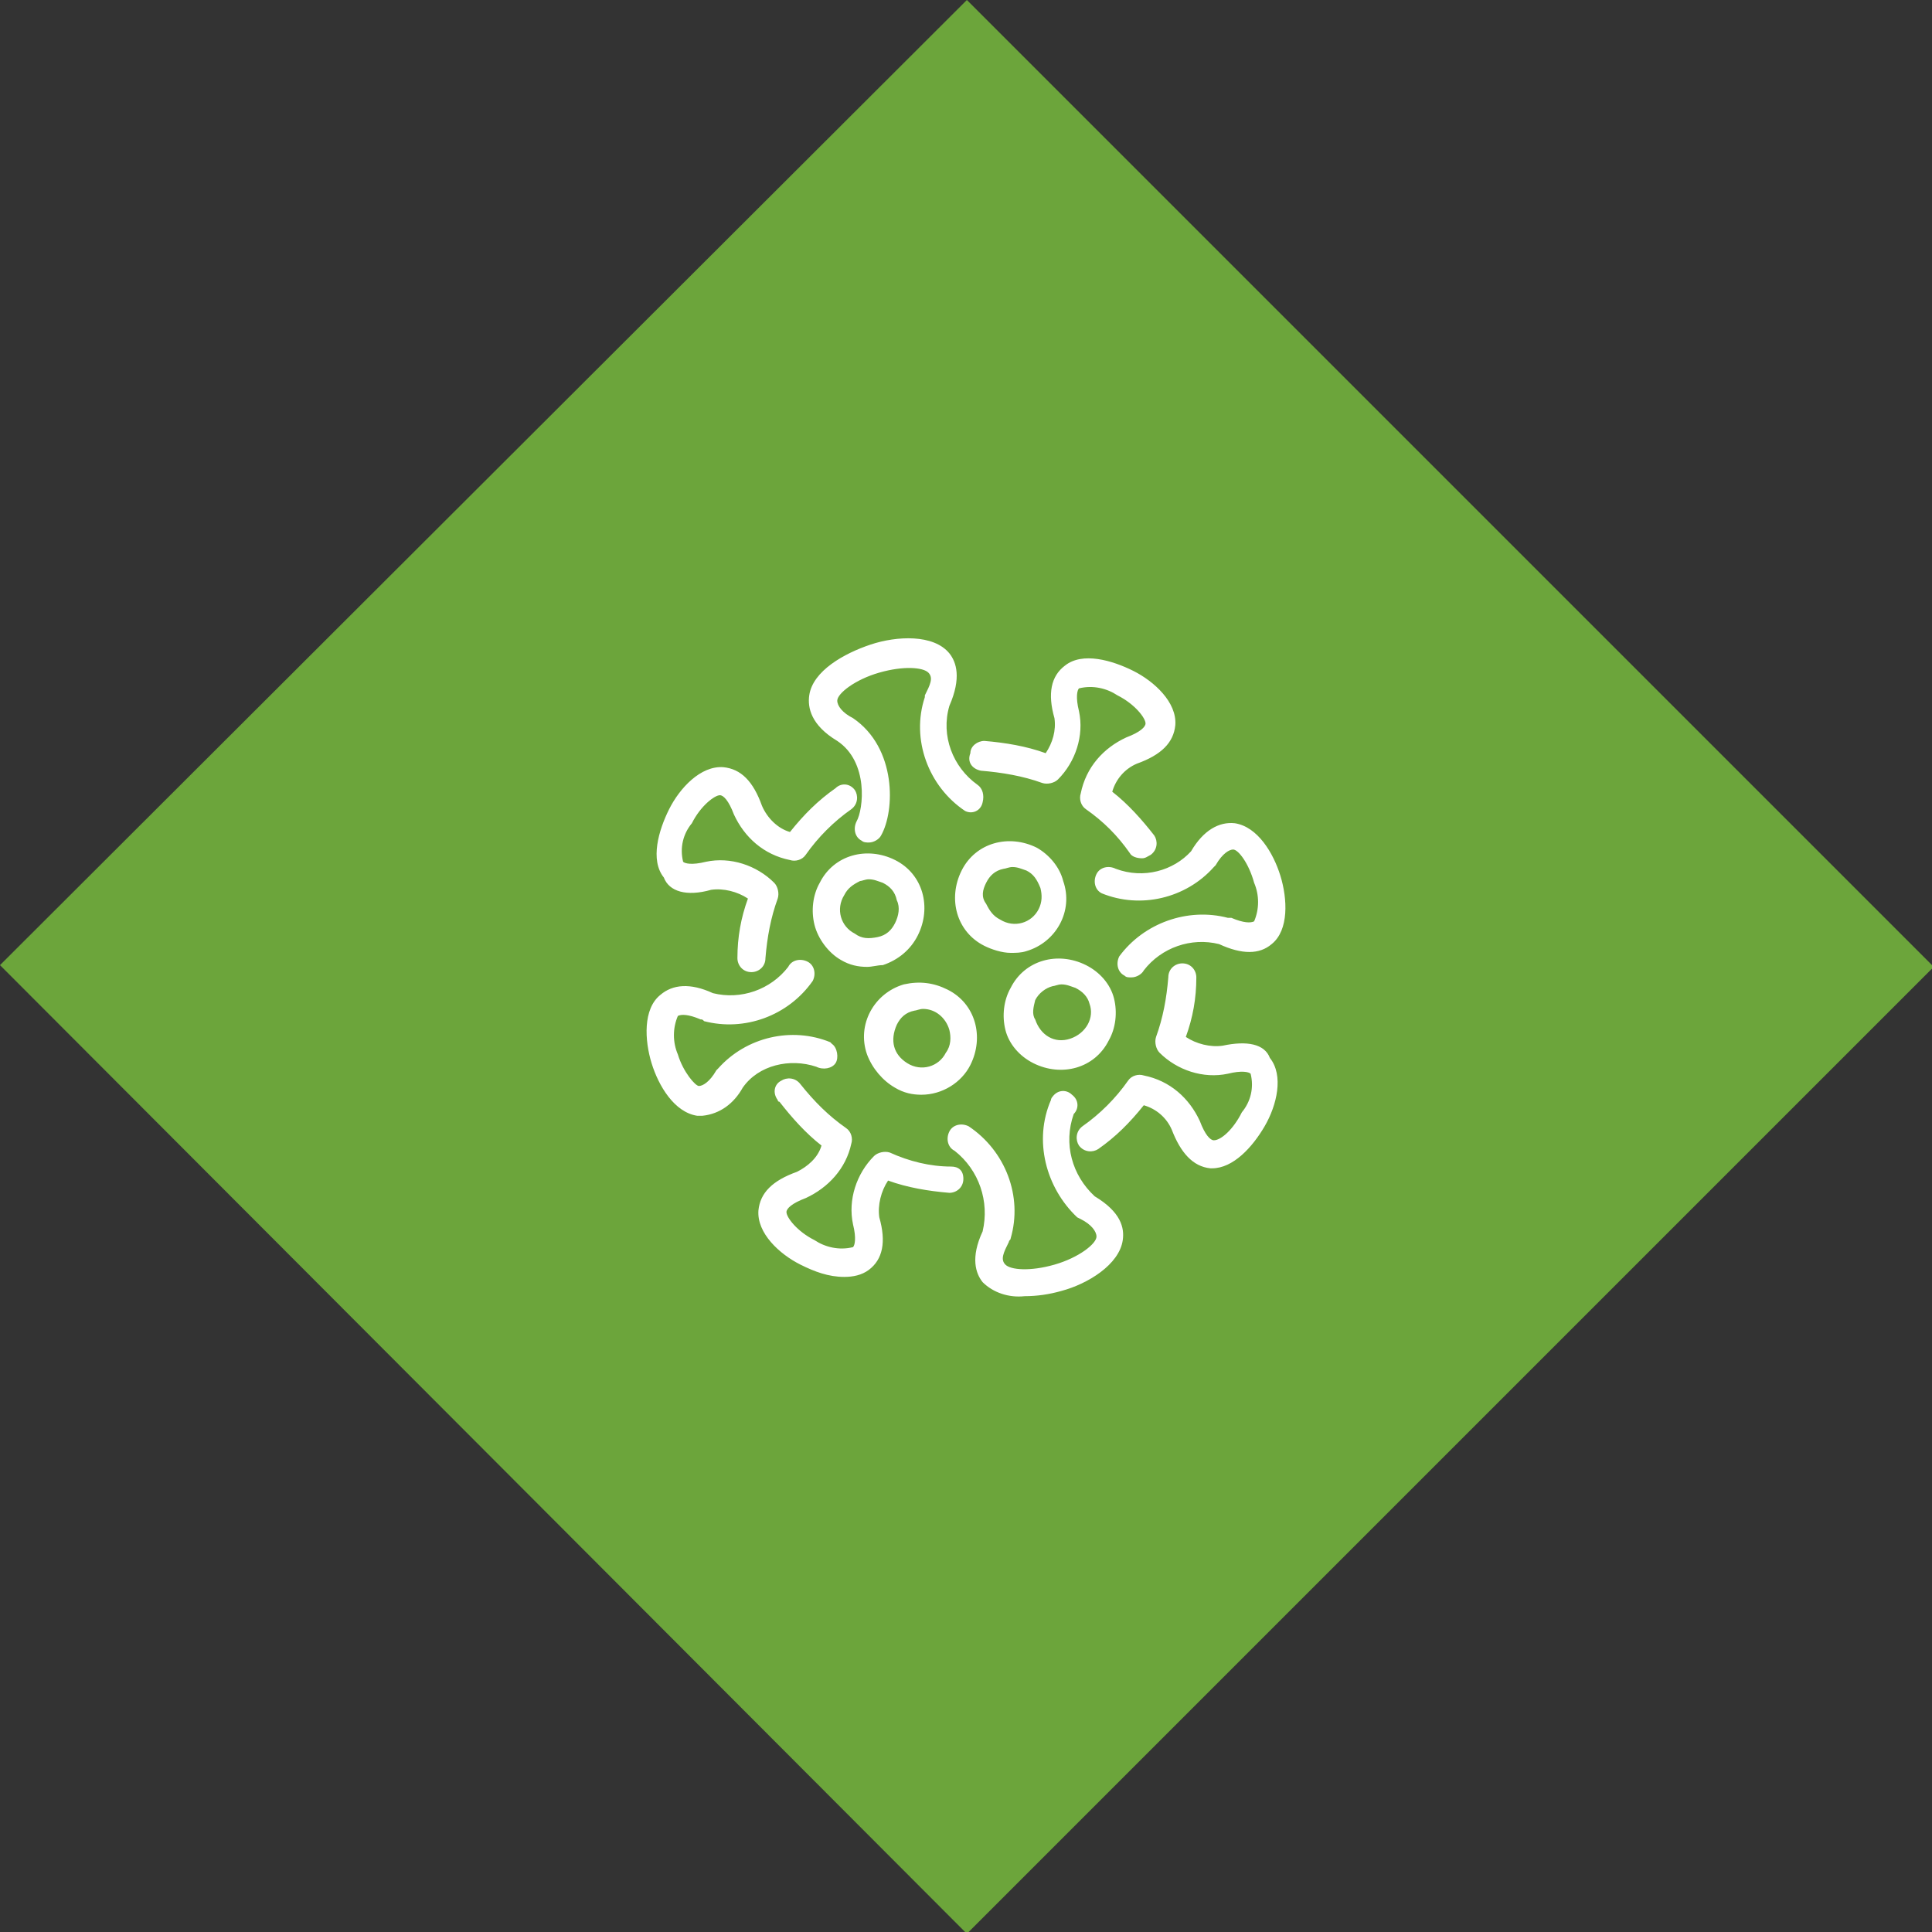
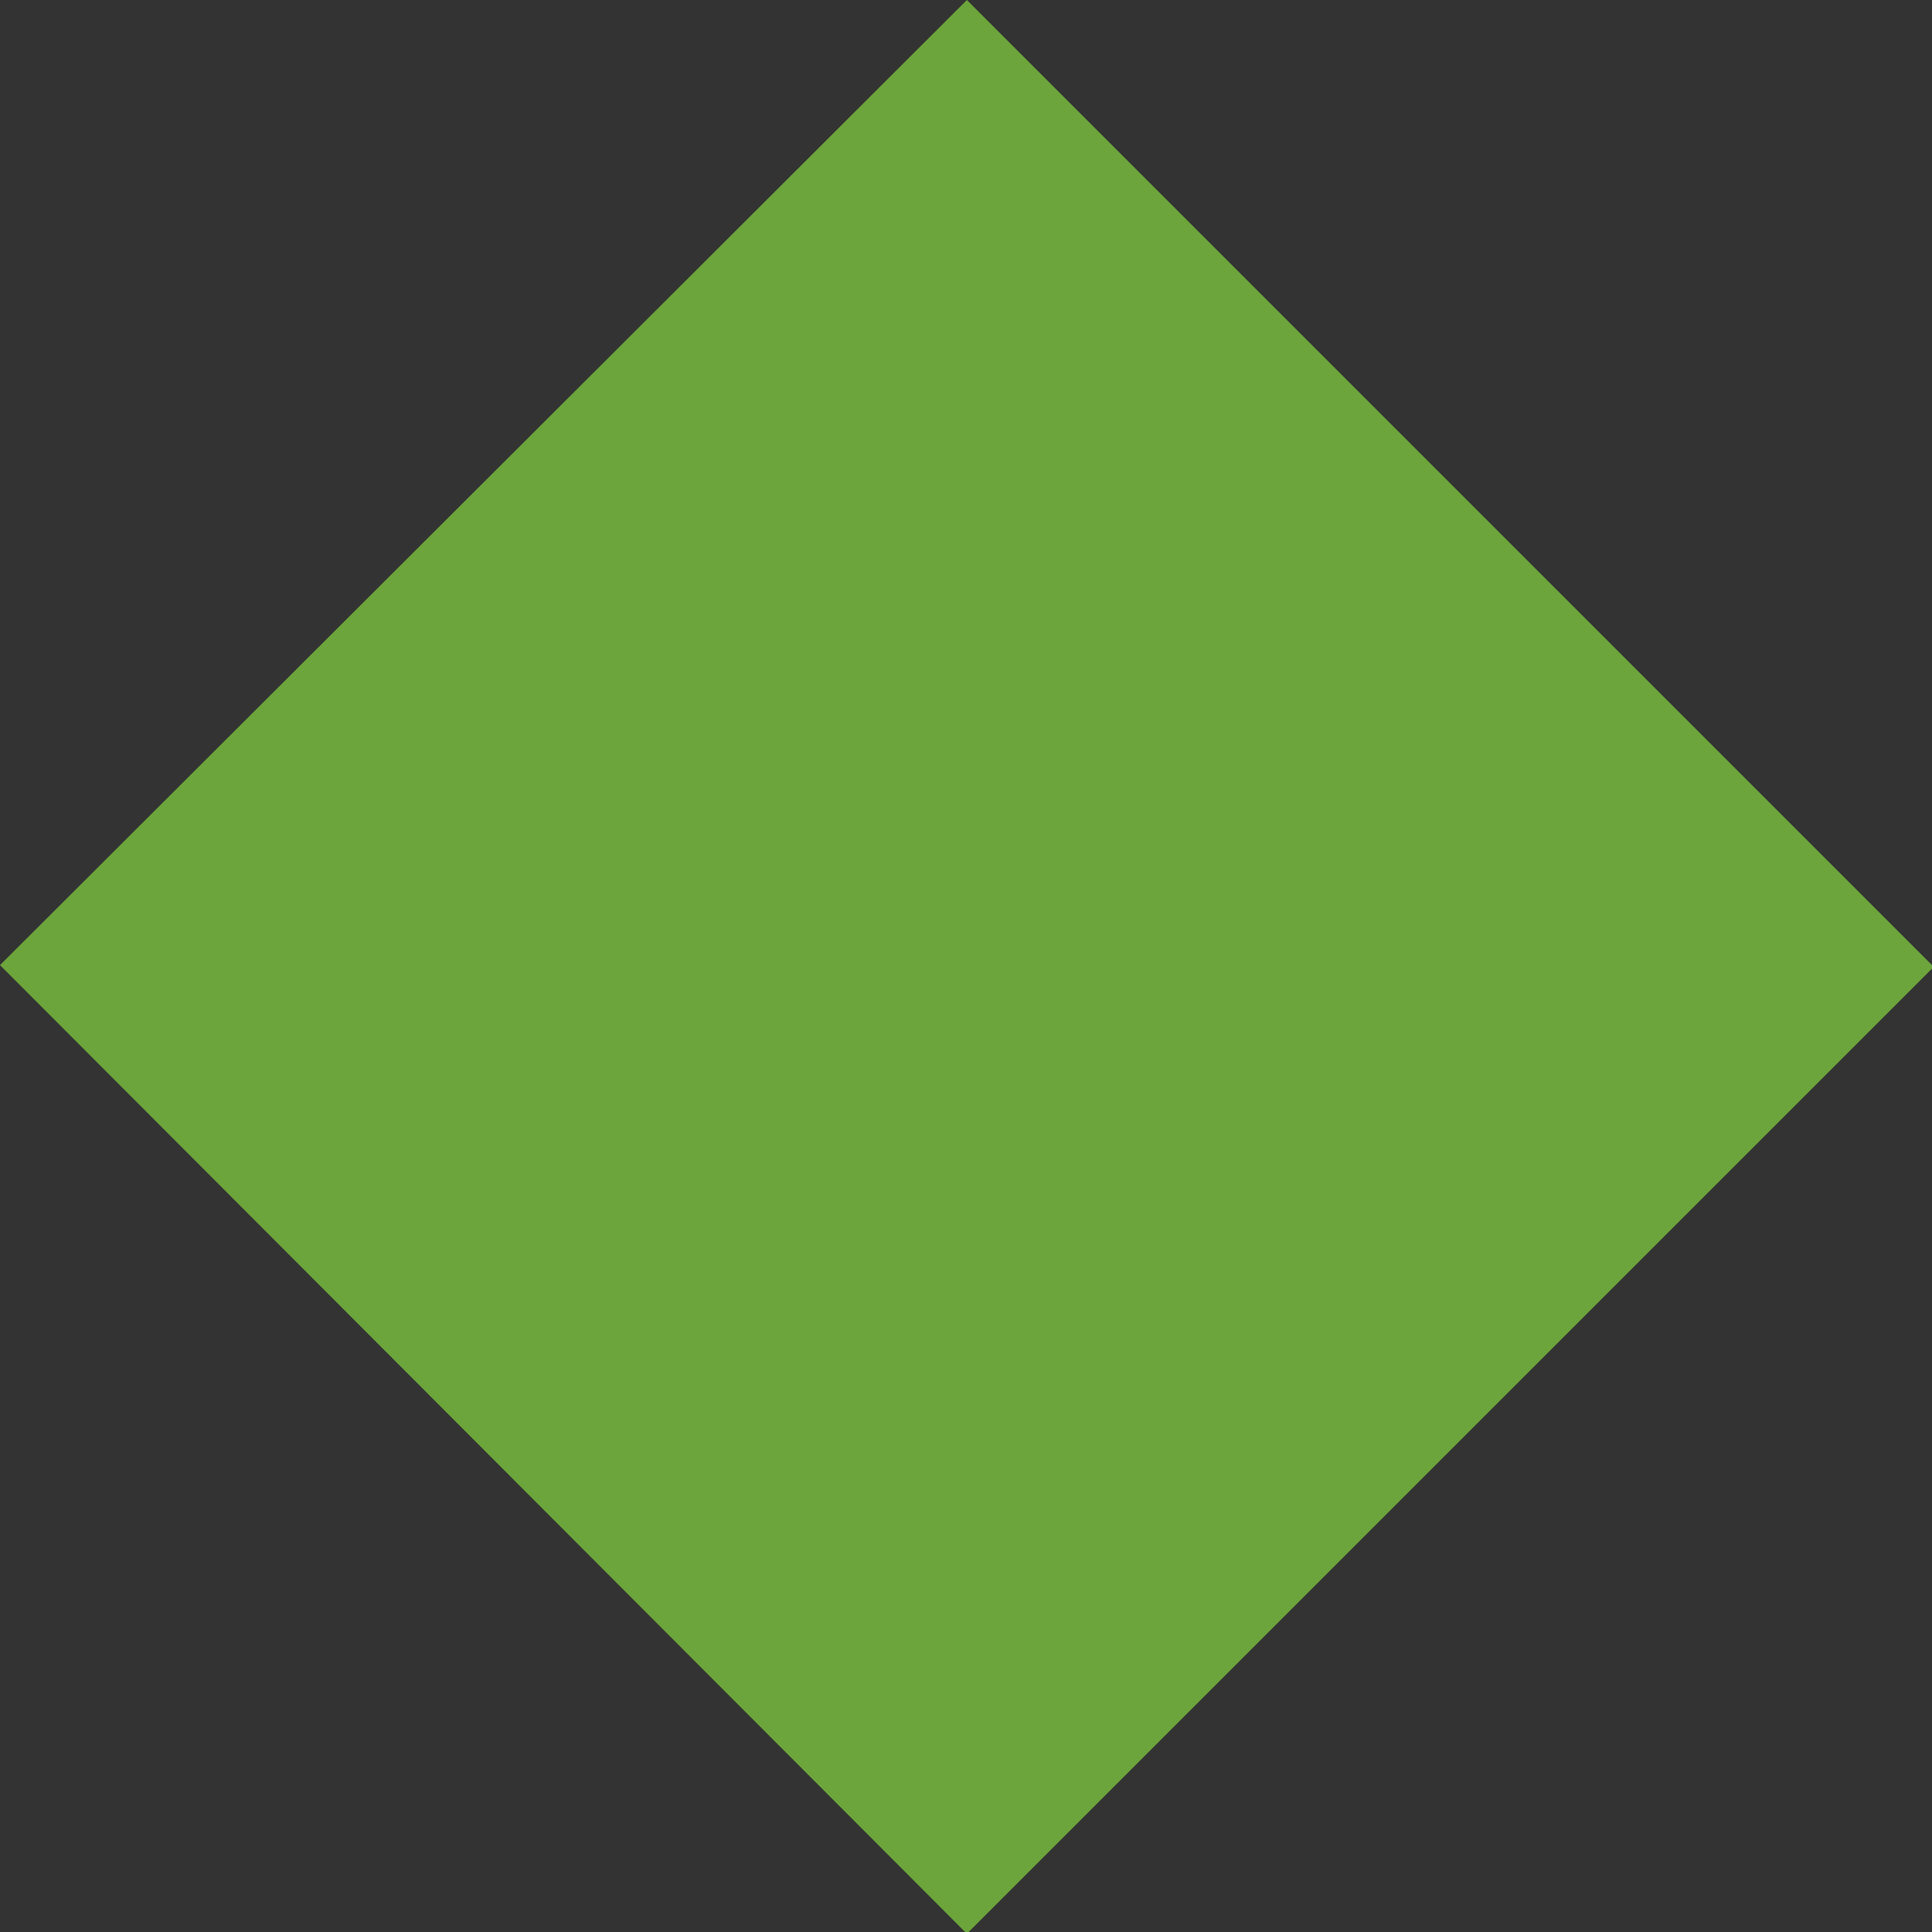
<svg xmlns="http://www.w3.org/2000/svg" version="1.1" id="Calque_1" x="0px" y="0px" viewBox="0 0 110.3 110.3" style="enable-background:new 0 0 110.3 110.3;" xml:space="preserve">
  <rect x="0" y="0" width="110.3" height="110.3" fill="#333333" stroke="none" />
  <style type="text/css">
	.st0{fill-rule:evenodd;clip-rule:evenodd;fill:#6CA53B;}
	.st1{fill:#FFFFFF;}
</style>
-   <path class="st0" d="M55.2,0l55.2,55.2l-55.2,55.2L0,55.1L55.2,0z" />
-   <path class="st1" d="M69.8,59.7c-0.7,0.1-1.5-0.1-2.1-0.5c0.4-1.1,0.6-2.2,0.6-3.4c0-0.4-0.3-0.8-0.8-0.8c-0.4,0-0.8,0.3-0.8,0.8  c-0.1,1.2-0.3,2.3-0.7,3.4c-0.1,0.3,0,0.7,0.2,0.9c1,1,2.5,1.5,3.9,1.2c0.8-0.2,1.2-0.1,1.3,0c0.2,0.8,0,1.6-0.5,2.2  c-0.5,1-1.2,1.6-1.6,1.6c-0.2,0-0.5-0.3-0.8-1.1c-0.6-1.3-1.7-2.3-3.2-2.6c-0.3-0.1-0.7,0-0.9,0.3c-0.7,1-1.6,1.9-2.6,2.6  c-0.4,0.3-0.4,0.8-0.2,1.1c0.3,0.4,0.8,0.4,1.1,0.2c1-0.7,1.8-1.5,2.6-2.5c0.7,0.2,1.3,0.7,1.6,1.4c0.5,1.3,1.2,2.1,2.2,2.2h0.1  c1.2,0,2.3-1.2,3-2.4s1.1-2.9,0.3-3.9C72.2,59.6,71.2,59.4,69.8,59.7z M63.7,49.6c-0.4-0.2-0.9-0.1-1.1,0.3  c-0.2,0.4-0.1,0.9,0.3,1.1c2.2,0.9,4.8,0.3,6.4-1.5c0,0,0.1-0.1,0.1-0.1c0.4-0.7,0.8-0.9,1-0.9c0.3,0,0.9,0.8,1.2,1.9  c0.3,0.7,0.3,1.5,0,2.2c-0.2,0.1-0.6,0.1-1.3-0.2h-0.2c-2.3-0.6-4.8,0.3-6.2,2.2c-0.2,0.4-0.1,0.9,0.3,1.1c0.1,0.1,0.2,0.1,0.4,0.1  c0.3,0,0.6-0.2,0.7-0.4c1-1.3,2.7-1.9,4.3-1.5c1.3,0.6,2.3,0.6,3,0c1-0.8,0.9-2.6,0.5-3.9s-1.3-2.8-2.6-3c-0.9-0.1-1.8,0.4-2.5,1.6  C67,49.7,65.3,50.2,63.7,49.6z M56,44c1.2,0.1,2.4,0.3,3.5,0.7c0.3,0.1,0.7,0,0.9-0.2c1-1,1.5-2.5,1.2-3.9c-0.2-0.8-0.1-1.2,0-1.3  c0.8-0.2,1.6,0,2.2,0.4c1,0.5,1.6,1.3,1.6,1.6c0,0.2-0.3,0.5-1.1,0.8c-1.3,0.6-2.3,1.7-2.6,3.2c-0.1,0.3,0,0.7,0.3,0.9  c1,0.7,1.8,1.5,2.5,2.5c0.1,0.2,0.4,0.3,0.7,0.3c0.2,0,0.3-0.1,0.5-0.2c0.4-0.3,0.4-0.8,0.2-1.1c0,0,0,0,0,0  c-0.7-0.9-1.5-1.8-2.4-2.5c0.2-0.7,0.7-1.3,1.4-1.6c1.4-0.5,2.1-1.2,2.2-2.2c0.1-1.3-1.2-2.5-2.4-3.1s-2.9-1.1-3.9-0.3  c-0.8,0.6-1,1.6-0.6,3c0.1,0.7-0.1,1.4-0.5,2c-1.1-0.4-2.3-0.6-3.5-0.7c-0.4,0-0.8,0.3-0.8,0.7c0,0,0,0,0,0  C55.2,43.5,55.5,43.9,56,44C56,44,56,44,56,44z M62.5,68.3c-1.3-1.2-1.8-3-1.2-4.7c0.3-0.3,0.3-0.8-0.1-1.1  c-0.3-0.3-0.8-0.3-1.1,0.1c-0.1,0.1-0.1,0.2-0.1,0.2c-1,2.3-0.3,5,1.5,6.7l0.2,0.1c0.6,0.3,0.9,0.7,0.9,1c0,0.4-1,1.2-2.4,1.6  s-2.5,0.3-2.8,0s-0.1-0.7,0.2-1.3c0-0.1,0.1-0.1,0.1-0.2c0.7-2.4-0.3-5-2.4-6.4c-0.4-0.2-0.9-0.1-1.1,0.3c-0.2,0.4-0.1,0.9,0.3,1.1  c1.4,1.1,2,2.9,1.6,4.6c-0.7,1.5-0.4,2.4,0,2.9c0.6,0.6,1.5,0.9,2.4,0.8c0.7,0,1.4-0.1,2.1-0.3c1.5-0.4,3.3-1.5,3.5-2.9  C64.2,70.1,64,69.2,62.5,68.3L62.5,68.3z M54.3,66.6c-1.2,0-2.4-0.3-3.5-0.8c-0.3-0.1-0.7,0-0.9,0.2c-1,1-1.5,2.5-1.2,3.9  c0.2,0.8,0.1,1.2,0,1.3c-0.8,0.2-1.6,0-2.2-0.4c-1-0.5-1.6-1.3-1.6-1.6c0-0.2,0.3-0.5,1.1-0.8c1.3-0.6,2.3-1.7,2.6-3.1  c0.1-0.3,0-0.7-0.3-0.9c-1-0.7-1.8-1.5-2.6-2.5c-0.3-0.4-0.8-0.4-1.1-0.2c-0.4,0.2-0.5,0.7-0.2,1.1c0,0,0,0.1,0.1,0.1  c0.7,0.9,1.5,1.8,2.4,2.5c-0.2,0.7-0.8,1.2-1.4,1.5c-1.4,0.5-2.1,1.2-2.2,2.2c-0.1,1.3,1.2,2.5,2.4,3.1c0.8,0.4,1.6,0.7,2.5,0.7  c0.5,0,1-0.1,1.4-0.4c0.8-0.6,1-1.6,0.6-3c-0.1-0.7,0.1-1.5,0.5-2.1c1.1,0.4,2.3,0.6,3.5,0.7c0.4,0,0.8-0.3,0.8-0.8  S54.7,66.6,54.3,66.6L54.3,66.6z M46.6,60.9c0.4,0.2,0.9,0.1,1.1-0.2s0.1-0.9-0.2-1.1c0,0-0.1-0.1-0.1-0.1c-2.2-0.9-4.8-0.3-6.4,1.5  c0,0-0.1,0.1-0.1,0.1c-0.4,0.7-0.8,0.9-1,0.9s-0.9-0.8-1.2-1.8c-0.3-0.7-0.3-1.5,0-2.2c0.2-0.1,0.6-0.1,1.3,0.2c0.1,0,0.1,0,0.2,0.1  c2.3,0.6,4.8-0.3,6.2-2.3c0.2-0.4,0.1-0.9-0.3-1.1s-0.9-0.1-1.1,0.3c-1,1.3-2.7,1.9-4.3,1.5c-1.3-0.6-2.3-0.5-3,0.1  c-1,0.8-0.9,2.6-0.5,3.9s1.3,2.8,2.6,3h0.3c1-0.1,1.8-0.7,2.3-1.6C43.3,60.8,45.1,60.4,46.6,60.9z M47.8,42.3  c1.8,1.2,1.5,3.9,1.1,4.6c-0.2,0.4-0.1,0.9,0.3,1.1c0.1,0.1,0.3,0.1,0.4,0.1c0.3,0,0.6-0.2,0.7-0.4c0.8-1.4,0.9-5-1.6-6.7h0  c-0.6-0.3-0.9-0.7-0.9-1c0-0.4,1-1.2,2.4-1.6s2.5-0.3,2.8,0s0.1,0.7-0.2,1.3c0,0,0,0.1,0,0.1c-0.8,2.4,0.2,5.1,2.3,6.5  c0.4,0.2,0.9,0,1-0.5c0.1-0.4,0-0.8-0.3-1c-1.4-1-2.1-2.8-1.6-4.5c0.7-1.6,0.4-2.5,0-3c-0.9-1.1-3-1-4.5-0.5s-3.3,1.5-3.5,2.9  C46.1,40.4,46.3,41.4,47.8,42.3z M40.6,50.8c0.7-0.1,1.5,0.1,2.1,0.5c-0.4,1.1-0.6,2.2-0.6,3.4c0,0.4,0.3,0.8,0.8,0.8c0,0,0,0,0,0  l0,0c0.4,0,0.8-0.3,0.8-0.8c0.1-1.2,0.3-2.3,0.7-3.4c0.1-0.3,0-0.7-0.2-0.9c-1-1-2.5-1.5-3.9-1.2c-0.8,0.2-1.2,0.1-1.3,0  c-0.2-0.8,0-1.6,0.5-2.2c0.5-1,1.3-1.6,1.6-1.6c0.2,0,0.5,0.3,0.8,1.1c0.6,1.3,1.7,2.3,3.2,2.6c0.3,0.1,0.7,0,0.9-0.3  c0.7-1,1.6-1.9,2.6-2.6c0.4-0.3,0.4-0.8,0.2-1.1c-0.3-0.4-0.8-0.4-1.1-0.1c-1,0.7-1.8,1.5-2.6,2.5c-0.7-0.2-1.3-0.8-1.6-1.5  c-0.5-1.4-1.2-2.1-2.2-2.2c-1.3-0.1-2.5,1.2-3.1,2.4s-1.1,2.9-0.3,3.9C38.2,50.9,39.2,51.2,40.6,50.8z M59,60.7  c1.6,0.8,3.5,0.3,4.3-1.3c0.4-0.7,0.5-1.6,0.3-2.4l0,0c-0.2-0.8-0.8-1.5-1.6-1.9c-1.6-0.8-3.5-0.3-4.3,1.3c-0.4,0.7-0.5,1.6-0.3,2.4  C57.6,59.6,58.2,60.3,59,60.7z M59.1,57.1c0.2-0.4,0.6-0.7,1-0.8c0.1,0,0.3-0.1,0.5-0.1c0.3,0,0.5,0.1,0.8,0.2  c0.4,0.2,0.7,0.5,0.8,0.9c0.3,0.8-0.2,1.7-1.1,2s-1.7-0.2-2-1.1C58.9,57.9,59,57.5,59.1,57.1L59.1,57.1z M57.7,54.4  c0.3,0,0.6,0,0.9-0.1c1.7-0.5,2.7-2.3,2.1-4c-0.2-0.8-0.8-1.5-1.5-1.9c-1.6-0.8-3.5-0.3-4.3,1.3c-0.8,1.6-0.3,3.5,1.3,4.3  C56.6,54.2,57.2,54.4,57.7,54.4z M56.3,50.4c0.2-0.4,0.5-0.7,1-0.8c0.1,0,0.3-0.1,0.5-0.1c0.3,0,0.5,0.1,0.8,0.2  c0.4,0.2,0.6,0.5,0.8,1c0.1,0.4,0.1,0.8-0.1,1.2c-0.4,0.8-1.4,1.1-2.2,0.6c-0.4-0.2-0.6-0.5-0.8-0.9C56,51.2,56.1,50.8,56.3,50.4  L56.3,50.4z M52.4,53.4c0.8-1.6,0.3-3.5-1.3-4.3c0,0,0,0,0,0c-1.6-0.8-3.5-0.3-4.3,1.3c-0.4,0.7-0.5,1.6-0.3,2.4  c0.2,0.8,0.8,1.6,1.5,2c0.5,0.3,1,0.4,1.5,0.4c0.3,0,0.6-0.1,0.9-0.1C51.3,54.8,52,54.2,52.4,53.4L52.4,53.4z M48.8,53.3  c-0.8-0.4-1.1-1.4-0.6-2.2c0.2-0.4,0.5-0.6,0.9-0.8c0.1,0,0.3-0.1,0.5-0.1c0.3,0,0.5,0.1,0.8,0.2c0.4,0.2,0.7,0.5,0.8,1  c0.2,0.4,0.1,0.9-0.1,1.3c-0.2,0.4-0.5,0.7-1,0.8C49.6,53.6,49.2,53.6,48.8,53.3L48.8,53.3z M51.1,62.1c0.5,0.3,1,0.4,1.5,0.4  c1.2,0,2.3-0.7,2.8-1.7c0.8-1.6,0.3-3.5-1.3-4.3c-0.8-0.4-1.6-0.5-2.5-0.3c-1.7,0.5-2.7,2.3-2.1,4C49.8,61,50.4,61.7,51.1,62.1z   M51.2,58.5c0.2-0.4,0.5-0.7,1-0.8c0.1,0,0.3-0.1,0.5-0.1c0.7,0,1.3,0.5,1.5,1.2c0.1,0.4,0.1,0.9-0.2,1.3c-0.4,0.8-1.4,1.1-2.2,0.6  S50.8,59.4,51.2,58.5L51.2,58.5z" />
+   <path class="st0" d="M55.2,0l55.2,55.2l-55.2,55.2L0,55.1L55.2,0" />
</svg>